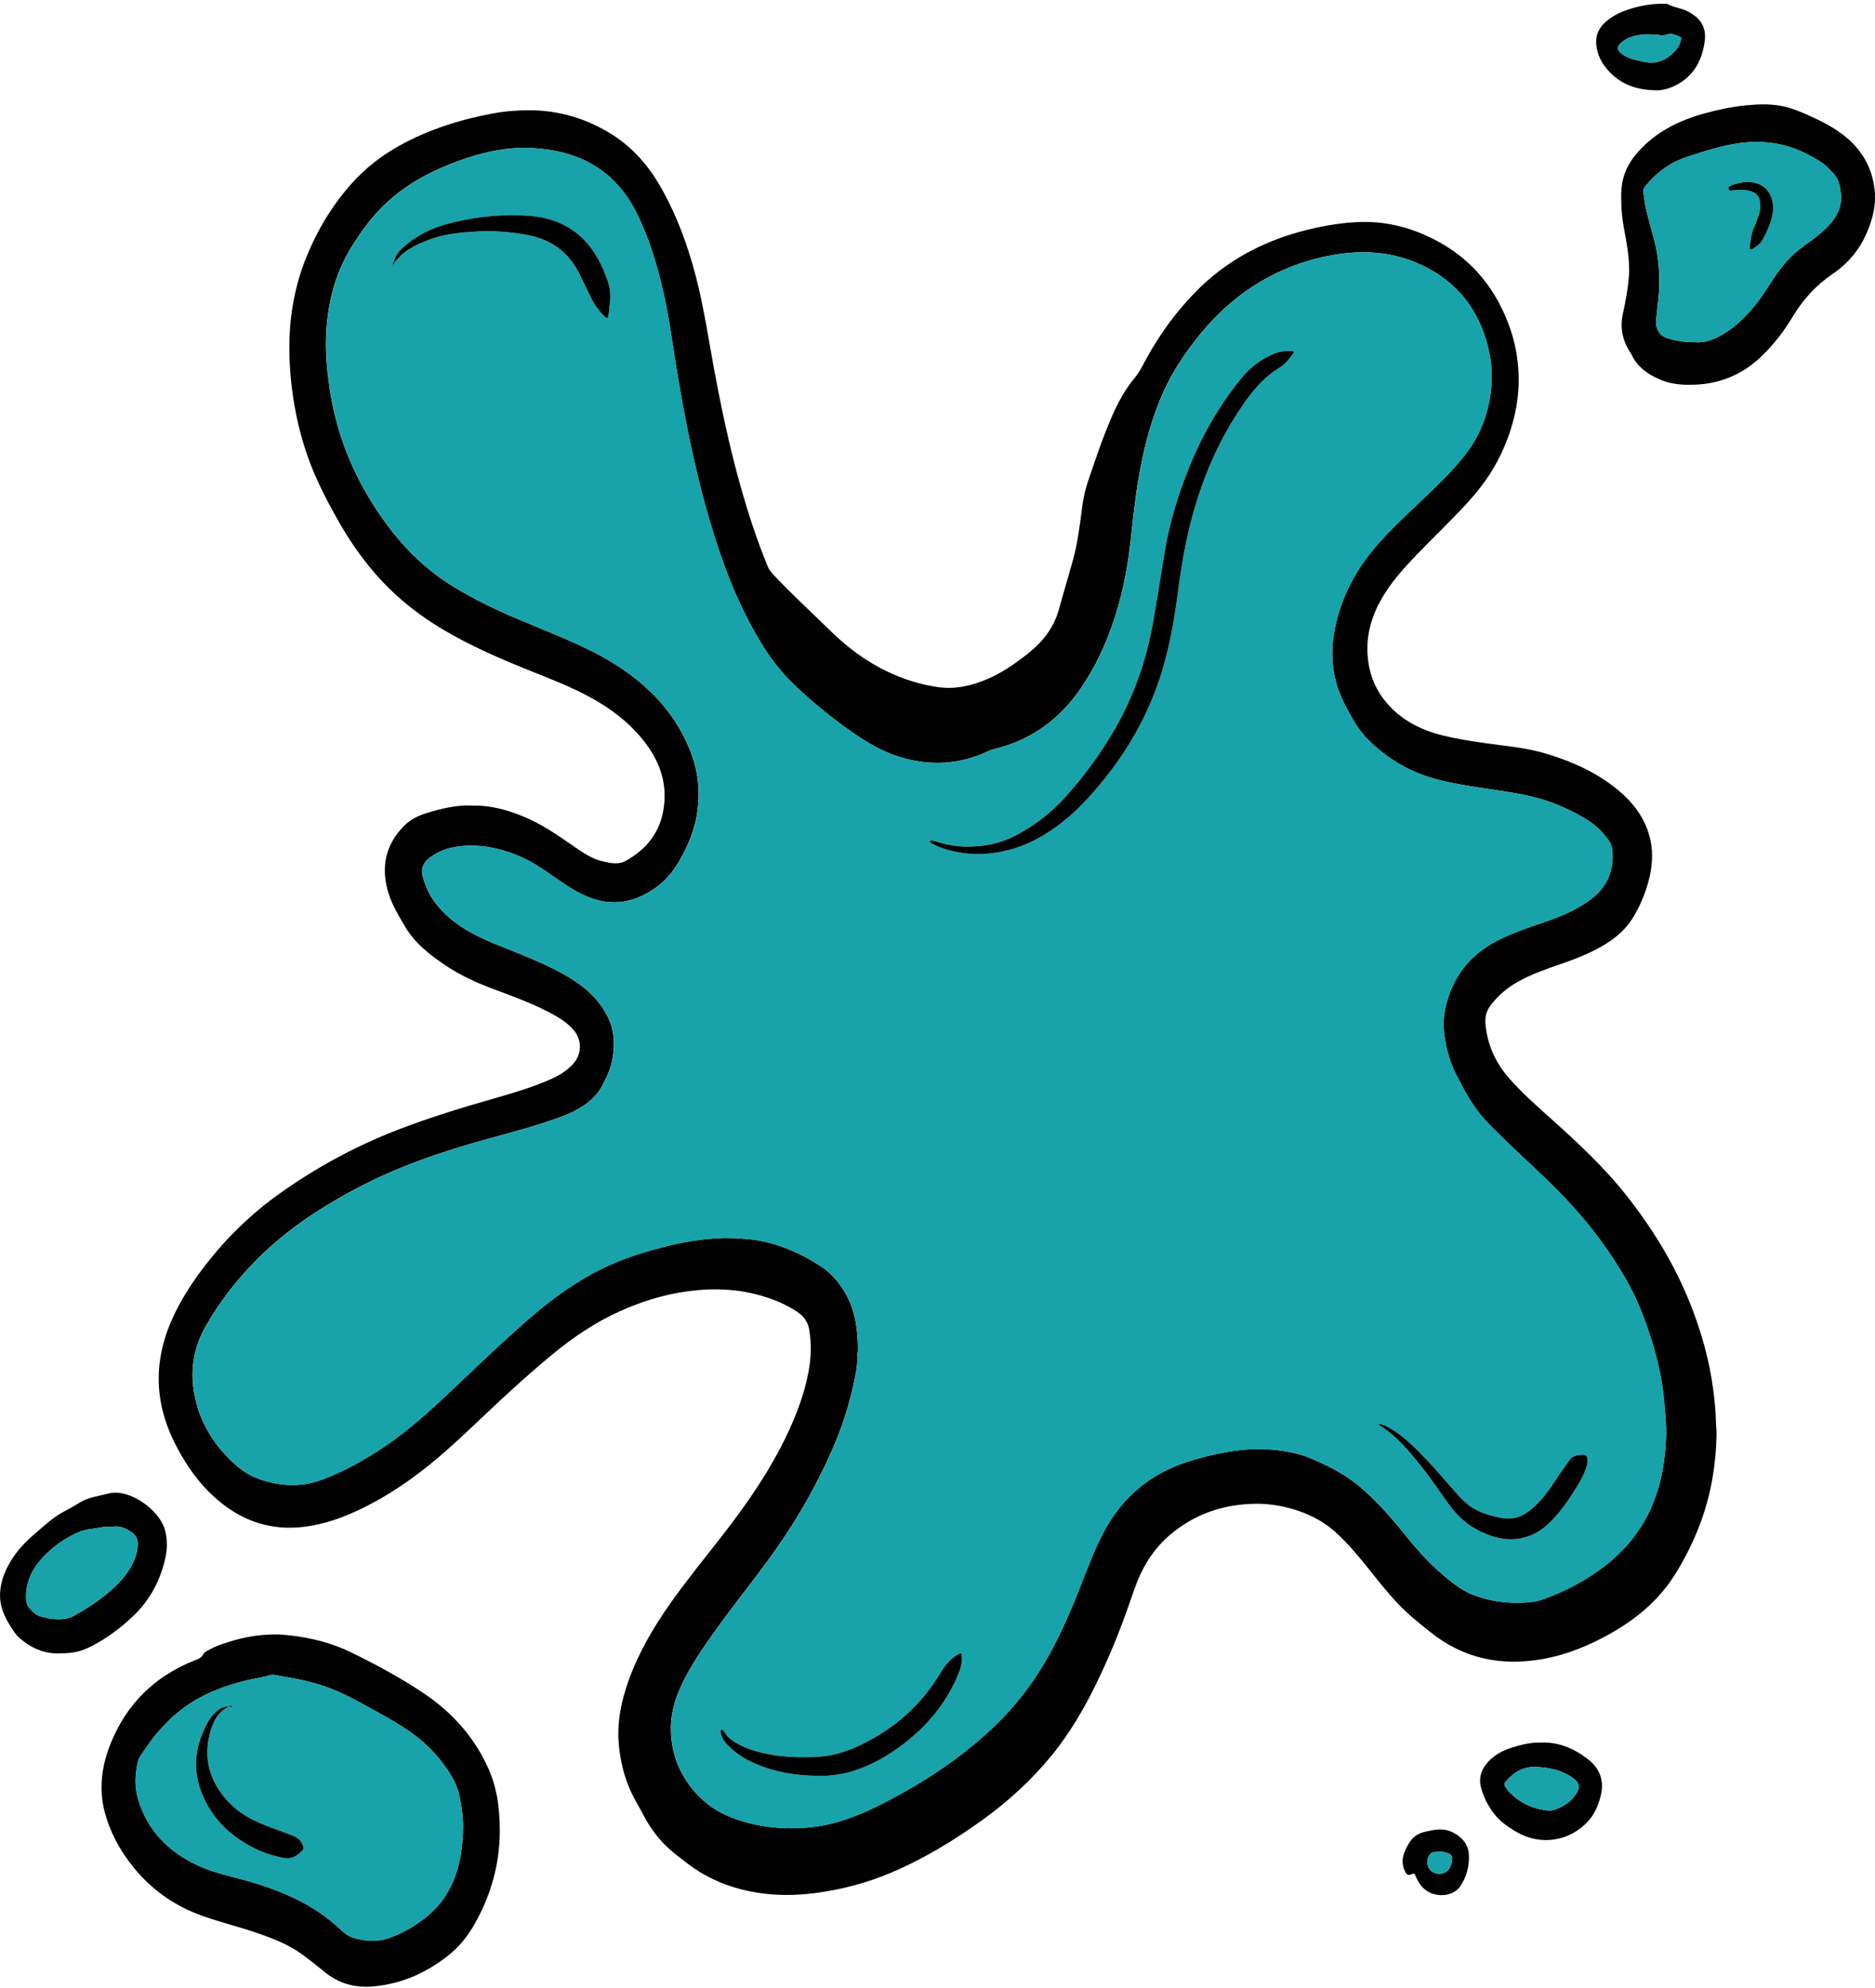
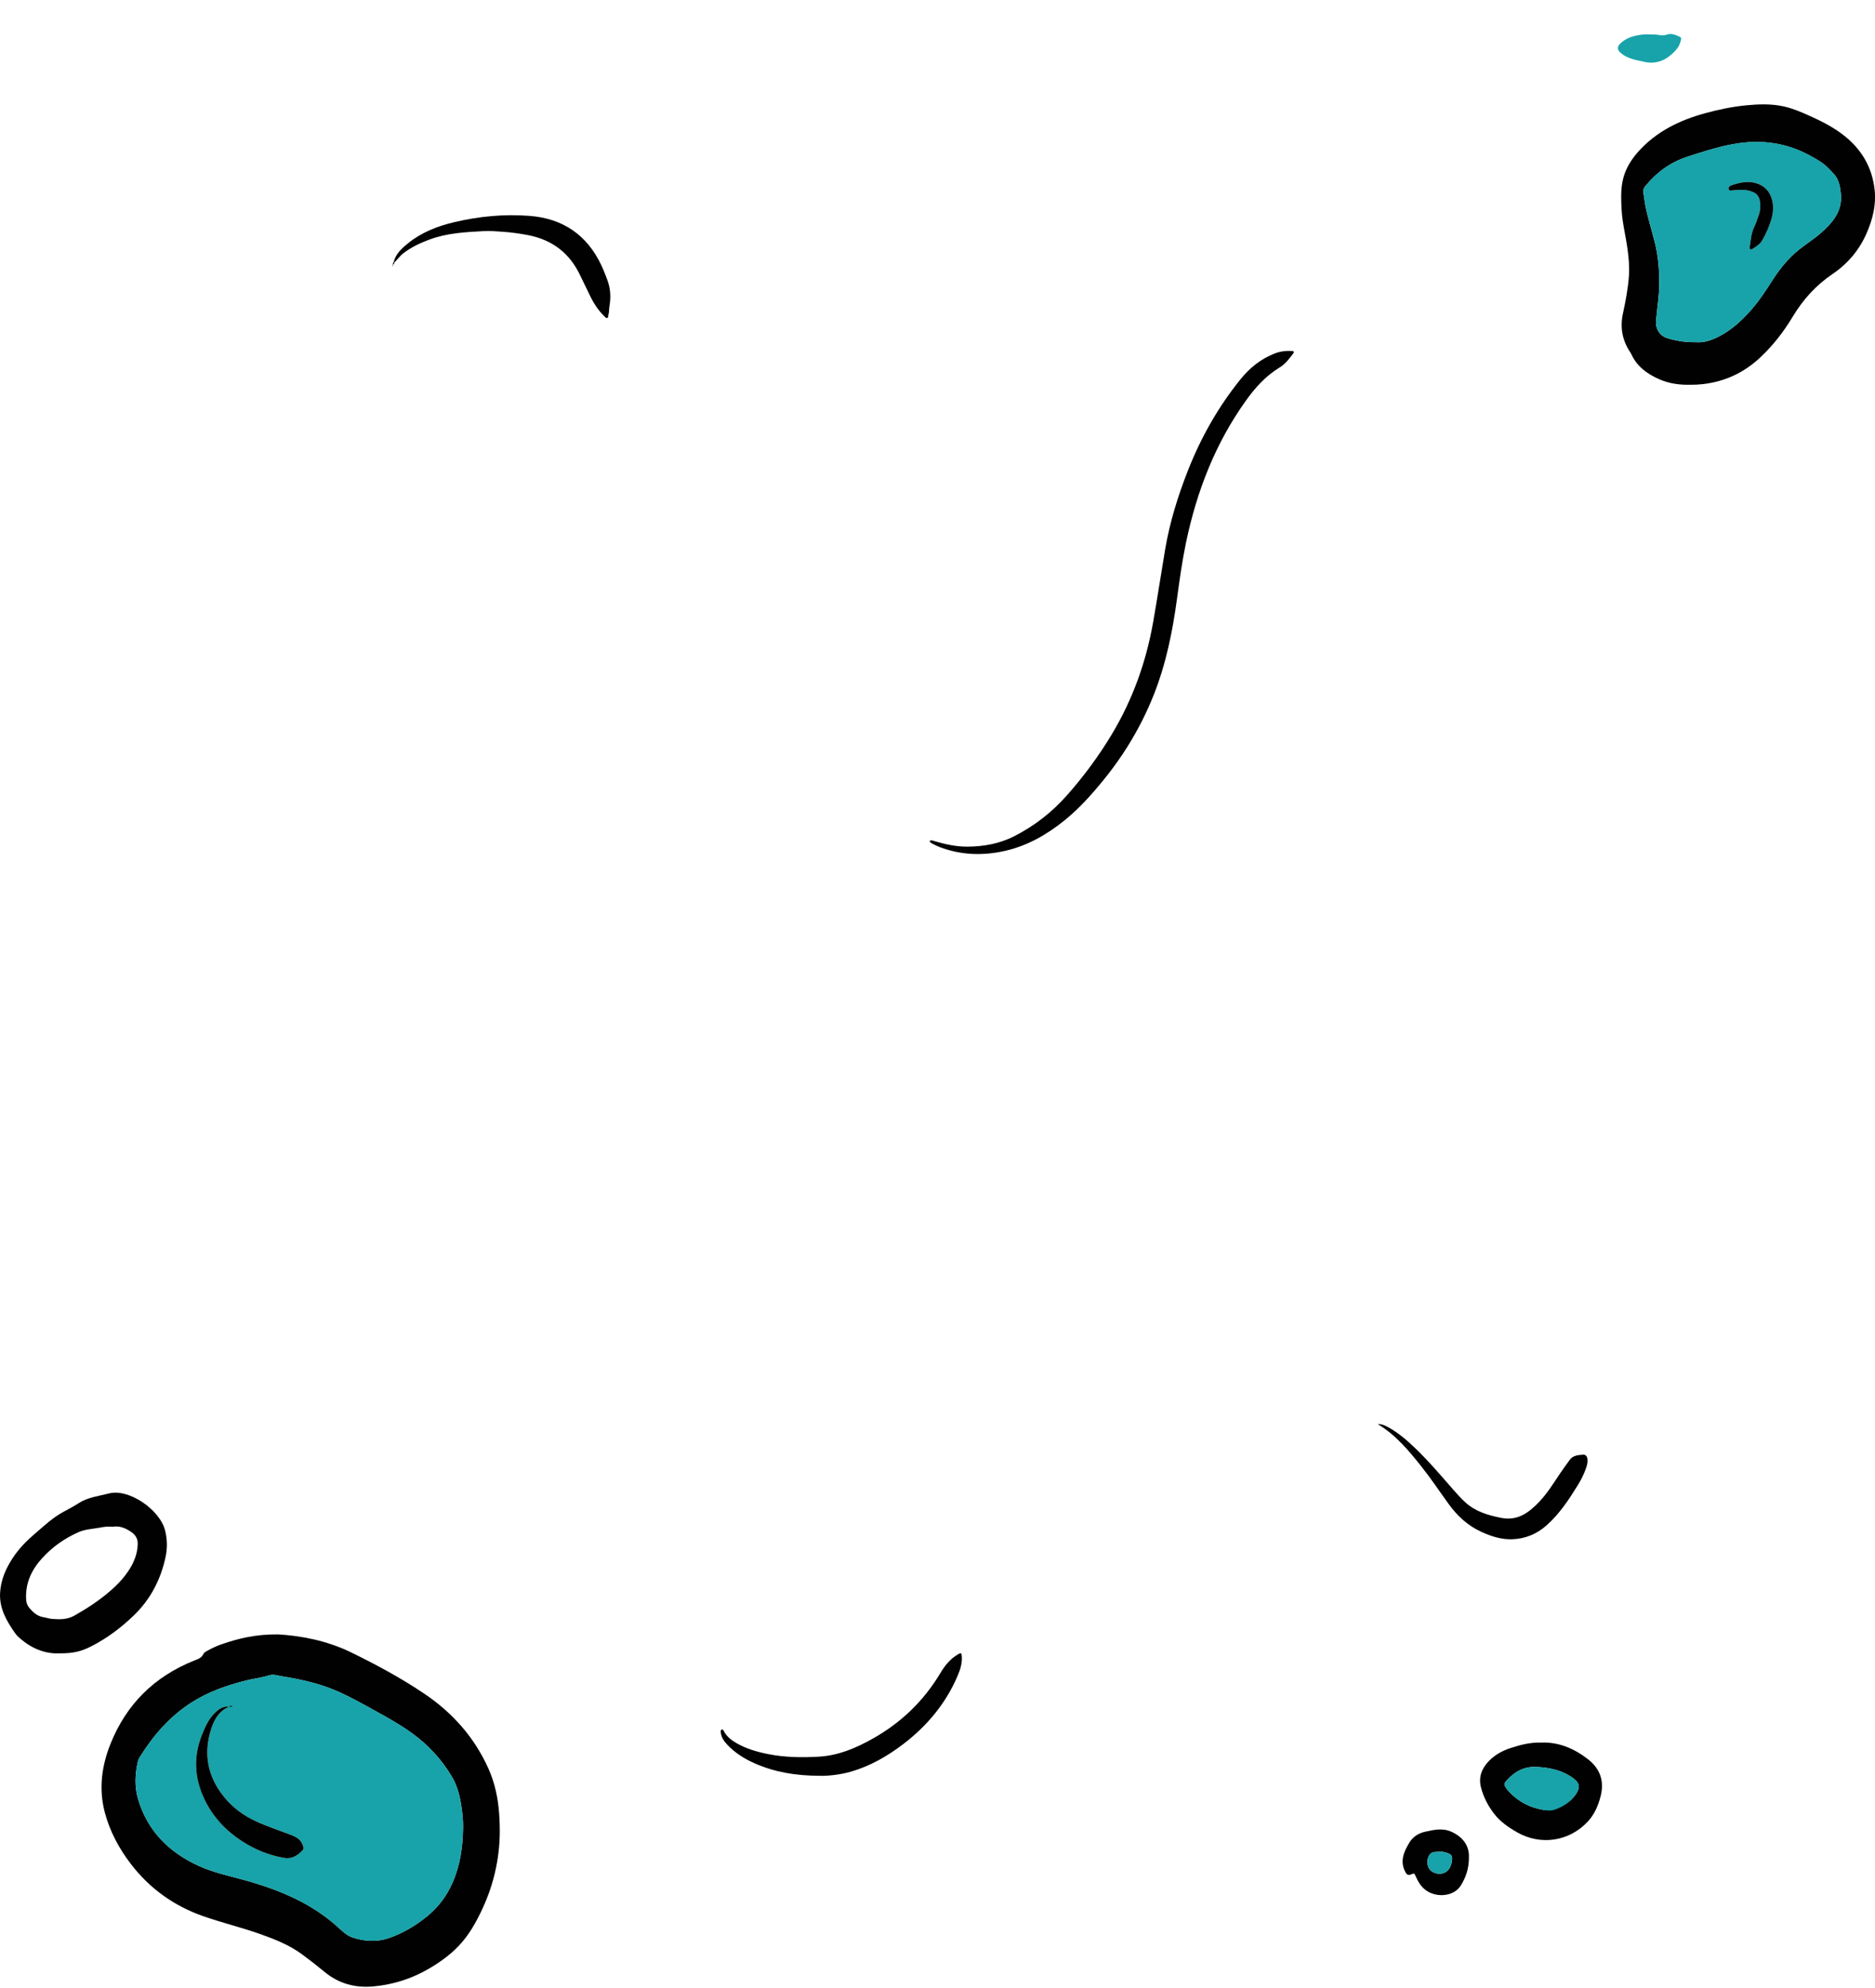
<svg xmlns="http://www.w3.org/2000/svg" width="400" height="424" viewBox="0 0 400 424" fill="none">
  <g clip-path="url(#clip0_40_298)">
-     <path d="M100.73 171.82C105.04 171.738 109.04 172.932 112.923 174.703C116.66 176.407 119.932 178.824 123.295 181.115C124.999 182.275 126.751 183.338 128.814 183.756C129.382 183.872 129.945 184.027 130.518 184.081C131.527 184.178 132.523 184.144 133.454 183.629C138.09 181.067 140.983 177.285 141.648 171.946C142.303 166.675 140.589 162.151 137.362 158.045C134.236 154.065 130.304 151.119 125.912 148.716C121.854 146.498 117.553 144.843 113.272 143.129C106.725 140.504 100.25 137.717 94.183 134.072C89.504 131.262 85.232 127.927 81.495 123.947C77.519 119.715 74.277 114.948 71.477 109.866C69.418 106.129 67.487 102.338 65.997 98.334C64.409 94.077 63.308 89.694 62.614 85.209C62.002 81.268 61.677 77.302 61.735 73.308C61.827 66.935 62.958 60.775 65.351 54.854C67.647 49.16 70.768 43.962 74.826 39.356C77.82 35.953 81.354 33.191 85.329 31.002C91.6 27.546 98.347 25.454 105.351 24.154C107.283 23.794 109.249 23.634 111.229 23.547C118.005 23.246 124.276 24.867 130.047 28.357C134.411 30.997 137.799 34.643 140.415 38.996C143.652 44.374 145.919 50.17 147.681 56.179C149.346 61.867 150.394 67.687 151.409 73.521C153.704 86.758 156.447 99.892 160.738 112.653C161.65 115.371 162.66 118.055 163.742 120.71C164.009 121.37 164.392 121.914 164.878 122.438C168.707 126.568 172.882 130.345 176.891 134.291C180.556 137.902 184.608 141.003 189.283 143.222C192.768 144.872 196.413 146.047 200.233 146.566C203.951 147.071 207.46 146.207 210.863 144.731C213.372 143.644 215.629 142.154 217.813 140.533C219.216 139.489 220.575 138.407 221.784 137.135C223.686 135.13 225.074 132.835 225.836 130.175C226.822 126.714 227.812 123.253 228.802 119.792C229.86 116.099 230.326 112.298 230.812 108.507C231.064 106.542 231.447 104.605 232.083 102.736C233.651 98.115 235.19 93.485 237.131 89C238.447 85.962 240 83.059 242.126 80.511C243.237 79.181 243.926 77.623 244.752 76.138C247.533 71.124 250.892 66.542 254.886 62.431C261.555 55.567 269.661 51.272 278.913 49.01C282.796 48.063 286.713 47.403 290.712 47.34C296.245 47.258 301.405 48.68 306.307 51.247C314.175 55.373 319.267 61.785 322.16 70.061C323.106 72.774 323.669 75.56 323.888 78.443C324.383 84.952 322.946 91.039 320.199 96.878C318.316 100.882 315.704 104.367 312.709 107.605C309.36 111.221 305.788 114.613 302.376 118.162C299.527 121.122 296.75 124.161 294.702 127.762C292.649 131.374 291.508 135.257 291.736 139.421C291.955 143.382 293.255 146.964 295.92 150.022C299.109 153.682 303.181 155.72 307.802 156.861C310.812 157.603 313.865 158.074 316.922 158.506C321.359 159.132 325.849 159.496 330.149 160.826C335.59 162.506 340.745 164.821 345.167 168.49C348.584 171.325 351.156 174.776 352.103 179.217C352.724 182.149 352.447 185.061 351.685 187.94C350.957 190.692 349.841 193.279 348.37 195.71C346.739 198.404 344.366 200.312 341.672 201.855C338.9 203.443 335.944 204.578 332.935 205.617C329.79 206.704 326.635 207.796 323.723 209.442C321.466 210.718 319.553 212.364 317.976 214.441C317.039 215.674 316.762 217.053 316.903 218.489C317.316 222.78 318.99 226.551 321.81 229.808C324.611 233.046 327.824 235.851 330.998 238.7C336.716 243.831 342.337 249.068 347.103 255.126C352.714 262.261 357.398 269.954 360.728 278.433C362.985 284.185 364.655 290.092 365.465 296.223C365.766 298.48 366.004 300.751 366.057 303.037C366.082 304.081 366.217 305.119 366.193 306.168C366.057 312.361 365.072 318.395 362.97 324.243C361.48 328.388 359.553 332.31 357.199 336.009C353.923 341.159 349.409 345.013 344.167 348.051C339.41 350.808 334.396 352.915 328.95 353.866C320.228 355.385 312.258 353.764 305.225 348.153C302.832 346.241 300.424 344.348 298.313 342.12C295.857 339.533 293.668 336.718 291.44 333.936C289.455 331.456 287.387 329.044 285.033 326.889C282.101 324.209 278.636 322.569 274.826 321.593C272.564 321.011 270.244 320.7 267.924 320.724C261.119 320.797 254.979 322.831 249.717 327.258C245.989 330.393 243.592 334.378 242.004 338.941C240.427 343.474 238.83 348.007 236.927 352.42C233.52 360.302 229.676 367.932 224.176 374.616C219.886 379.824 214.93 384.319 209.46 388.25C203.305 392.672 196.845 396.574 189.841 399.506C184.963 401.55 179.895 402.904 174.658 403.651C171.227 404.137 167.78 404.302 164.344 404.006C157.607 403.418 151.423 401.268 146.079 397.002C145.021 396.157 143.919 395.366 142.905 394.463C140.522 392.352 138.677 389.842 137.216 387.027C136.376 385.411 135.406 383.867 134.639 382.212C133.178 379.052 132.372 375.737 132.032 372.272C131.566 367.5 132.489 362.952 134.071 358.501C136.216 352.463 139.449 347.003 143.128 341.79C146.487 337.038 150.171 332.538 153.743 327.952C158.447 321.918 162.878 315.71 166.431 308.91C169.169 303.668 171.435 298.256 172.513 292.407C173.056 289.461 173.129 286.5 172.62 283.53C172.338 281.884 171.43 280.69 170.096 279.802C167.455 278.04 164.548 276.895 161.49 276.099C157.777 275.133 153.996 274.832 150.195 275.065C144.031 275.443 138.138 277.031 132.503 279.54C127.115 281.938 122.271 285.2 117.743 288.947C113.894 292.131 110.171 295.465 106.506 298.868C102.759 302.353 99.104 305.935 95.27 309.328C90.285 313.735 84.97 317.671 79.078 320.778C75.02 322.918 70.802 324.666 66.249 325.442C59.492 326.593 53.391 325.219 47.848 321.04C43.363 317.657 40.179 313.342 37.617 308.435C35.733 304.819 34.432 301.057 34.01 296.999C33.457 291.718 34.428 286.69 36.505 281.836C38.398 277.419 41.009 273.444 43.946 269.667C48.421 263.906 53.61 258.878 59.551 254.635C67.409 249.02 75.83 244.452 84.849 240.967C91.901 238.244 99.119 236.065 106.385 233.997C110.074 232.949 113.734 231.803 117.262 230.279C119.194 229.444 120.99 228.381 122.393 226.76C124.14 224.741 124.15 221.804 122.432 219.756C120.922 217.955 118.937 216.829 116.898 215.776C113.137 213.83 109.156 212.407 105.205 210.922C101.711 209.612 98.318 208.083 95.212 206.01C91.78 203.719 88.518 201.205 86.378 197.565C84.868 194.997 83.32 192.444 82.592 189.498C81.33 184.377 82.47 179.926 86.183 176.164C87.348 174.985 88.761 174.179 90.319 173.65C93.032 172.728 95.808 172.048 98.677 171.815C99.371 171.762 100.07 171.806 100.769 171.806L100.73 171.82ZM154.743 264.042C158.699 264.061 162.121 264.396 165.441 265.44C168.868 266.517 172.061 268.09 175.061 270.046C177.386 271.56 179.129 273.614 180.473 276.026C182.541 279.739 183.012 283.787 183.031 287.937C183.031 288.476 182.847 289 182.871 289.553C182.924 290.762 182.749 291.956 182.526 293.135C181.594 298.062 180.191 302.858 178.26 307.483C174.513 316.482 169.649 324.85 163.897 332.708C159.844 338.251 155.515 343.586 151.574 349.216C148.948 352.968 146.404 356.778 144.676 361.054C143.482 364.006 142.929 367.039 143.181 370.238C143.41 373.15 144.157 375.892 145.589 378.421C148.103 382.867 151.719 386.071 156.558 387.823C159.49 388.881 162.514 389.561 165.611 389.799C169.804 390.124 173.979 389.866 178.061 388.765C181.254 387.901 184.303 386.639 187.254 385.173C195.913 380.872 203.99 375.703 211.125 369.131C215.318 365.268 218.925 360.928 221.949 356.099C225.298 350.75 227.831 345.008 230.156 339.164C231.787 335.058 233.277 330.893 235.335 326.966C239.238 319.53 245.14 314.444 253.12 311.837C256.507 310.73 259.963 309.905 263.511 309.41C267.826 308.813 272.078 308.969 276.306 309.954C278.704 310.512 280.903 311.56 283.111 312.619C286.004 314.007 288.635 315.754 291.028 317.88C294.348 320.826 297.202 324.2 299.988 327.636C302.633 330.898 305.434 334.004 308.72 336.64C310.355 337.95 312.006 339.246 313.976 340.033C317.447 341.426 321.063 341.96 324.786 341.824C326.3 341.77 327.795 341.605 329.232 341.086C332.27 339.994 335.182 338.635 337.954 336.98C342.4 334.33 346.288 331.063 349.287 326.792C353.569 320.695 355.131 313.788 355.423 306.503C355.52 304.1 355.243 301.712 355.059 299.319C354.709 294.771 353.729 290.359 352.389 286.02C350.977 281.452 349.249 277.002 346.87 272.847C342.735 265.634 337.609 259.169 331.731 253.31C328.931 250.514 325.999 247.85 323.135 245.117C320.975 243.054 318.796 241.011 316.777 238.802C314.204 235.987 312.433 232.677 310.715 229.328C309.88 227.702 309.234 225.998 308.792 224.222C308.055 221.266 307.647 218.276 308.283 215.257C309.681 208.626 313.379 203.724 319.432 200.613C322.796 198.885 326.373 197.73 329.931 196.502C333.246 195.361 336.435 193.982 339.274 191.876C342.575 189.425 344.181 186.163 344.016 182.052C343.977 181.076 343.827 180.106 343.235 179.295C342.017 177.62 340.604 176.14 338.847 175.009C336.682 173.621 334.382 172.509 332.003 171.543C327.397 169.67 322.519 169 317.651 168.291C314.166 167.787 310.685 167.253 307.254 166.413C301.264 164.947 296.105 162.04 291.76 157.652C289.732 155.604 288.387 153.118 287.067 150.619C284.596 145.949 283.708 140.969 284.485 135.766C285.378 129.762 287.698 124.292 291.28 119.385C294.891 114.434 299.463 110.386 303.856 106.178C306.909 103.251 309.967 100.334 312.573 96.984C315.864 92.757 317.626 87.937 318.126 82.656C318.505 78.662 317.888 74.774 316.534 71.002C314.127 64.304 309.656 59.508 303.225 56.499C297.595 53.864 291.678 53.3 285.616 54.189C278.811 55.189 272.501 57.601 266.763 61.416C262.138 64.493 258.24 68.367 254.857 72.759C252.338 76.026 250.071 79.467 248.363 83.219C245.004 90.587 243.31 98.412 242.237 106.391C241.805 109.609 241.475 112.842 241.111 116.07C240.427 122.137 239.15 128.063 237.092 133.82C235.491 138.295 233.437 142.537 230.782 146.493C226.22 153.288 220.09 157.841 212.081 159.768C211.634 159.875 211.193 160.045 210.775 160.239C204.422 163.205 197.917 163.438 191.311 161.244C187.521 159.982 184.162 157.856 180.934 155.555C177.172 152.876 173.61 149.949 170.217 146.804C167.319 144.12 164.834 141.125 162.757 137.781C158.932 131.621 156.02 125.039 153.675 118.191C148.972 104.474 146.181 90.311 143.909 76.031C143.254 71.905 142.691 67.76 141.813 63.673C140.488 57.518 138.75 51.495 136.003 45.806C134.013 41.681 131.217 38.171 127.353 35.662C123.184 32.958 118.481 31.861 113.578 31.58C110.511 31.405 107.472 31.706 104.463 32.371C100.124 33.327 95.983 34.856 91.998 36.793C88.203 38.632 84.747 40.986 81.733 43.947C79.005 46.627 76.787 49.704 74.806 52.971C71.578 58.3 70.054 64.134 69.642 70.289C69.414 73.696 69.588 77.099 70.006 80.496C70.448 84.078 71.103 87.612 72.103 91.078C74.311 98.732 77.927 105.687 82.665 112.065C86.591 117.351 91.27 121.821 96.93 125.248C101.055 127.743 105.366 129.859 109.797 131.747C115.219 134.058 120.733 136.145 126.018 138.776C130.741 141.125 135.124 143.979 138.896 147.658C142.628 151.298 145.497 155.57 147.375 160.467C149.098 164.957 149.448 169.573 148.574 174.286C147.972 177.523 146.681 180.504 145.065 183.353C143.871 185.464 142.419 187.376 140.488 188.867C135.765 192.512 130.634 193.555 125.023 191.119C122.407 189.983 120.092 188.347 117.772 186.716C115.612 185.197 113.418 183.741 110.972 182.693C106.501 180.775 101.89 179.839 97.027 180.654C95.085 180.979 93.309 181.712 91.722 182.901C90.27 183.989 89.707 185.309 90.241 187.144C90.722 188.803 91.353 190.366 92.319 191.789C95.013 195.74 98.862 198.268 103.089 200.22C106.433 201.758 109.914 202.991 113.297 204.442C116.753 205.928 120.17 207.51 123.276 209.675C125.926 211.524 128.091 213.815 129.576 216.708C131.057 219.591 131.227 222.63 130.678 225.755C130.309 227.842 129.46 229.755 128.46 231.599C127.79 232.832 126.916 233.9 125.819 234.812C123.999 236.327 121.936 237.37 119.743 238.176C114.68 240.035 109.482 241.438 104.283 242.85C94.459 245.52 84.849 248.787 75.835 253.582C68.239 257.62 61.094 262.333 54.969 268.459C50.639 272.788 46.892 277.565 43.868 282.894C40.83 288.243 40.344 293.898 42.033 299.751C43.281 304.086 45.611 307.828 48.775 311.017C50.581 312.837 52.571 314.473 55.042 315.361C59.594 316.997 64.167 317.302 68.783 315.555C73.603 313.735 78.053 311.23 82.3 308.342C87.13 305.061 91.45 301.164 95.682 297.174C99.658 293.422 103.589 289.626 107.627 285.937C110.292 283.506 112.962 281.088 115.767 278.822C120.223 275.225 124.97 272.094 130.212 269.75C134.051 268.032 138.061 266.857 142.123 265.814C146.419 264.712 150.778 264.124 154.714 264.032L154.743 264.042Z" fill="#010101" />
    <path d="M59.352 348.585C64.031 348.857 69.637 349.857 74.869 352.405C80.267 355.036 85.557 357.885 90.542 361.249C96.551 365.302 101.211 370.548 104.196 377.198C105.589 380.3 106.269 383.576 106.497 386.974C106.579 388.211 106.628 389.449 106.623 390.682C106.579 396.778 105.172 402.549 102.483 408.02C101.42 410.184 100.23 412.262 98.668 414.111C96.692 416.451 94.27 418.242 91.654 419.79C87.965 421.969 83.99 423.26 79.718 423.659C75.792 424.027 72.278 423.086 69.205 420.542C67.652 419.261 66.065 418.014 64.444 416.824C61.696 414.805 58.561 413.572 55.372 412.446C51.426 411.058 47.353 410.078 43.402 408.699C37.117 406.505 31.899 402.768 27.88 397.501C25.385 394.235 23.429 390.595 22.361 386.571C21.036 381.557 21.672 376.684 23.575 371.927C26.968 363.443 32.957 357.56 41.417 354.172C42.199 353.856 43.024 353.618 43.407 352.735C43.548 352.41 43.907 352.269 44.208 352.09C45.218 351.507 46.276 351.031 47.378 350.653C50.906 349.449 54.493 348.537 59.347 348.585H59.352ZM98.784 390.051C98.818 388.532 98.687 387.027 98.469 385.532C98.138 383.261 97.619 381.004 96.449 379.018C94.236 375.271 91.324 372.111 87.776 369.573C85.344 367.83 82.733 366.369 80.116 364.928C77.16 363.302 74.229 361.617 71.098 360.346C67.56 358.909 63.846 358.118 60.094 357.516C59.226 357.375 58.328 357.036 57.454 357.312C55.857 357.822 54.197 357.992 52.581 358.395C48.416 359.428 44.388 360.841 40.772 363.166C36.16 366.136 32.646 370.199 29.773 374.839C29.584 375.145 29.467 375.47 29.39 375.805C28.802 378.45 28.686 381.105 29.462 383.726C31.482 390.551 36.093 395.084 42.412 397.963C45.591 399.409 49.042 400.113 52.396 401.054C59.755 403.117 66.681 405.996 72.389 411.291C73.234 412.073 74.136 412.888 75.258 413.247C77.825 414.067 80.437 414.228 83.019 413.33C86.019 412.286 88.712 410.675 91.159 408.675C93.508 406.753 95.289 404.374 96.517 401.598C98.143 397.924 98.711 394.036 98.779 390.056L98.784 390.051Z" fill="#010101" />
    <path d="M360.645 82.059C358.335 82.117 356.063 81.817 353.957 80.88C351.438 79.763 349.244 78.201 348.035 75.579C347.924 75.337 347.768 75.109 347.623 74.88C346.045 72.405 345.604 69.716 346.225 66.872C346.802 64.226 347.302 61.571 347.501 58.873C347.642 56.975 347.467 55.087 347.215 53.203C346.841 50.369 346.099 47.588 345.943 44.734C345.841 42.807 345.754 40.865 346.094 38.938C346.55 36.366 347.797 34.235 349.516 32.327C353.384 28.017 358.354 25.619 363.83 24.129C366.664 23.358 369.542 22.756 372.474 22.469C375.173 22.207 377.872 22.11 380.551 22.702C382.415 23.115 384.157 23.862 385.89 24.634C388.404 25.76 390.865 26.988 393.074 28.663C397.039 31.667 399.422 35.613 399.932 40.584C400.262 43.777 399.49 46.801 398.219 49.723C396.641 53.349 394.19 56.242 390.943 58.441C387.404 60.834 384.643 63.892 382.449 67.542C380.546 70.711 378.299 73.614 375.595 76.167C372.125 79.448 368.052 81.37 363.31 81.923C362.422 82.025 361.539 82.064 360.65 82.064L360.645 82.059ZM361.776 72.978C363.422 73.143 365.159 72.575 366.839 71.692C369.528 70.279 371.697 68.25 373.668 65.993C375.435 63.969 376.872 61.707 378.323 59.465C380.085 56.737 382.191 54.33 384.846 52.432C385.511 51.961 386.157 51.461 386.817 50.99C388.021 50.131 389.118 49.151 390.132 48.078C391.918 46.195 392.976 44.025 392.714 41.36C392.564 39.851 392.331 38.346 391.263 37.157C390.355 36.147 389.423 35.162 388.259 34.429C385.555 32.725 382.74 31.395 379.551 30.755C376.687 30.177 373.887 30.138 371.033 30.532C367.29 31.046 363.732 32.23 360.15 33.366C356.461 34.536 353.525 36.667 351.088 39.598C350.724 40.04 350.486 40.467 350.593 41.069C350.739 41.865 350.797 42.681 350.943 43.477C351.462 46.297 352.365 49.024 353.054 51.806C353.763 54.645 353.986 57.538 353.976 60.436C353.971 63.105 353.52 65.746 353.287 68.406C353.141 70.012 353.991 71.619 355.772 72.148C357.641 72.706 359.539 73.017 361.767 72.987L361.776 72.978Z" fill="#010101" />
    <path d="M12.814 352.628C9.445 352.793 6.485 351.473 3.922 349.119C3.664 348.886 3.431 348.624 3.232 348.337C1.427 345.775 -0.136 343.091 0.014 339.814C0.141 337.038 1.223 334.558 2.737 332.257C4.048 330.262 5.713 328.578 7.518 327.044C9.431 325.413 11.261 323.671 13.503 322.462C14.615 321.86 15.731 321.278 16.804 320.584C18.75 319.326 21.07 319.084 23.279 318.516C27.458 317.438 34.073 321.938 35.219 326.413C35.724 328.379 35.714 330.34 35.282 332.271C34.229 336.994 32.064 341.149 28.559 344.527C25.87 347.119 22.905 349.357 19.57 351.075C17.289 352.25 15.605 352.623 12.814 352.623V352.628ZM24.026 325.627C23.017 325.515 22.099 325.656 21.187 325.831C19.716 326.112 18.211 326.136 16.784 326.767C13.823 328.068 11.251 329.869 9.067 332.242C6.771 334.732 5.397 337.582 5.572 341.062C5.606 341.717 5.747 342.275 6.14 342.78C6.975 343.838 7.926 344.712 9.334 344.93C9.945 345.022 10.542 345.246 11.154 345.289C12.78 345.401 14.372 345.435 15.891 344.561C17.643 343.556 19.371 342.523 20.992 341.319C23.366 339.562 25.613 337.659 27.297 335.189C28.496 333.432 29.307 331.553 29.38 329.369C29.424 328.107 28.851 327.306 27.904 326.675C26.715 325.879 25.434 325.369 24.031 325.627H24.026Z" fill="#010101" />
-     <path d="M328.824 371.655C332.561 371.519 335.852 372.936 338.799 375.232C341.376 377.237 342.274 379.902 341.473 383.071C340.968 385.076 340.158 386.969 338.726 388.507C334.755 392.75 328.698 393.672 323.65 390.794C321.796 389.735 320.029 388.517 318.714 386.799C317.437 385.129 316.466 383.256 315.942 381.217C315.384 379.057 316.088 377.179 317.621 375.601C318.917 374.266 320.5 373.388 322.257 372.82C324.359 372.14 326.489 371.577 328.819 371.66L328.824 371.655ZM327.887 376.863C325.232 376.679 323.165 377.81 321.441 379.717C320.84 380.387 320.82 380.601 321.291 381.343C321.437 381.571 321.616 381.775 321.796 381.974C323.912 384.304 326.557 385.634 329.649 386.076C330.251 386.163 330.897 386.212 331.494 386.017C333.421 385.391 335.066 384.343 336.207 382.63C337.182 381.164 336.954 380.203 335.522 379.188C333.226 377.562 330.62 376.989 327.882 376.863H327.887Z" fill="#010101" />
-     <path d="M353.355 19.261C349.05 19.222 345.929 17.955 343.444 15.422C341.75 13.694 340.595 11.592 340.517 9.034C340.459 7.16 341.289 5.753 342.628 4.588C344.298 3.137 346.298 2.312 348.4 1.71C350.569 1.093 352.773 0.744 355.035 0.826C355.268 0.836 355.544 0.763 355.724 0.865C357.078 1.622 358.656 1.7 360.044 2.423C362.641 3.768 364.106 5.69 363.665 8.854C363.165 12.451 361.723 15.528 358.568 17.577C356.767 18.746 354.787 19.319 353.35 19.266L353.355 19.261ZM352.006 7.345C351.389 7.345 350.996 7.311 350.613 7.35C348.822 7.544 347.094 7.927 345.725 9.218C344.929 9.971 344.963 10.636 345.803 11.339C347.23 12.534 349.001 12.796 350.739 13.184C352.918 13.674 354.782 13.135 356.447 11.718C357.039 11.213 357.583 10.67 358.015 10.014C358.316 9.553 358.466 9.044 358.597 8.51C358.675 8.194 358.656 7.971 358.355 7.845C357.466 7.461 356.583 7.025 355.573 7.379C355.044 7.568 354.486 7.583 353.967 7.471C353.234 7.311 352.501 7.384 352.001 7.345H352.006Z" fill="#010101" />
+     <path d="M328.824 371.655C332.561 371.519 335.852 372.936 338.799 375.232C341.376 377.237 342.274 379.902 341.473 383.071C340.968 385.076 340.158 386.969 338.726 388.507C334.755 392.75 328.698 393.672 323.65 390.794C321.796 389.735 320.029 388.517 318.714 386.799C317.437 385.129 316.466 383.256 315.942 381.217C315.384 379.057 316.088 377.179 317.621 375.601C318.917 374.266 320.5 373.388 322.257 372.82C324.359 372.14 326.489 371.577 328.819 371.66L328.824 371.655ZM327.887 376.863C325.232 376.679 323.165 377.81 321.441 379.717C320.84 380.387 320.82 380.601 321.291 381.343C321.437 381.571 321.616 381.775 321.796 381.974C323.912 384.304 326.557 385.634 329.649 386.076C333.421 385.391 335.066 384.343 336.207 382.63C337.182 381.164 336.954 380.203 335.522 379.188C333.226 377.562 330.62 376.989 327.882 376.863H327.887Z" fill="#010101" />
    <path d="M313.375 396.079C313.375 398.628 312.68 400.457 311.627 402.156C310.234 404.389 306.783 404.797 304.473 403.345C303.182 402.535 302.502 401.302 301.924 399.982C301.74 399.56 301.648 399.511 301.201 399.71C300.371 400.079 300.099 399.87 299.701 399.04C298.643 396.822 299.522 394.905 300.629 393.051C301.395 391.759 302.57 390.997 304.05 390.667C305.943 390.25 307.778 389.823 309.7 390.706C312.263 391.886 313.443 393.817 313.37 396.079H313.375ZM307.103 394.939C306.715 394.963 306.332 394.987 305.943 395.007C305.516 395.026 305.225 395.264 304.987 395.589C304.186 396.671 304.419 398.463 305.453 399.128C306.803 400.006 308.448 399.72 309.22 398.463C309.569 397.895 309.739 397.254 309.783 396.594C309.831 395.846 309.637 395.56 308.924 395.269C308.346 395.031 307.739 394.9 307.108 394.939H307.103Z" fill="#010101" />
-     <path d="M154.744 264.042C150.807 264.134 146.448 264.721 142.153 265.823C138.09 266.867 134.081 268.041 130.242 269.76C125 272.104 120.253 275.23 115.797 278.831C112.991 281.098 110.317 283.515 107.657 285.947C103.619 289.636 99.687 293.432 95.712 297.184C91.479 301.173 87.159 305.071 82.33 308.352C78.078 311.24 73.632 313.74 68.812 315.565C64.196 317.307 59.624 317.006 55.071 315.371C52.601 314.482 50.611 312.847 48.805 311.026C45.64 307.838 43.31 304.095 42.063 299.761C40.374 293.912 40.859 288.257 43.898 282.904C46.926 277.574 50.669 272.798 54.998 268.469C61.124 262.343 68.264 257.63 75.865 253.592C84.878 248.796 94.494 245.53 104.313 242.86C109.511 241.448 114.714 240.045 119.772 238.186C121.966 237.38 124.029 236.337 125.849 234.822C126.946 233.91 127.82 232.842 128.489 231.609C129.489 229.765 130.339 227.852 130.708 225.765C131.261 222.639 131.091 219.596 129.606 216.718C128.121 213.825 125.956 211.534 123.306 209.684C120.199 207.52 116.787 205.937 113.326 204.452C109.943 203.001 106.458 201.768 103.119 200.229C98.886 198.278 95.042 195.749 92.348 191.798C91.377 190.376 90.751 188.813 90.271 187.153C89.737 185.318 90.3 183.998 91.751 182.911C93.338 181.722 95.11 180.989 97.056 180.664C101.92 179.843 106.531 180.785 111.001 182.702C113.443 183.751 115.641 185.202 117.801 186.726C120.117 188.357 122.437 189.993 125.053 191.128C130.664 193.565 135.794 192.521 140.517 188.876C142.449 187.386 143.895 185.474 145.094 183.362C146.711 180.508 148.002 177.533 148.604 174.296C149.477 169.582 149.128 164.967 147.405 160.477C145.526 155.584 142.658 151.313 138.925 147.668C135.154 143.989 130.771 141.134 126.048 138.785C120.762 136.154 115.248 134.067 109.827 131.757C105.395 129.869 101.085 127.753 96.959 125.258C91.3 121.836 86.616 117.361 82.694 112.075C77.957 105.697 74.341 98.746 72.132 91.087C71.132 87.617 70.477 84.088 70.035 80.506C69.618 77.108 69.443 73.706 69.671 70.298C70.084 64.149 71.603 58.31 74.836 52.98C76.816 49.714 79.034 46.636 81.762 43.957C84.776 40.996 88.232 38.647 92.028 36.803C96.018 34.866 100.153 33.342 104.492 32.381C107.502 31.716 110.54 31.415 113.608 31.59C118.51 31.871 123.213 32.968 127.383 35.672C131.251 38.181 134.042 41.69 136.032 45.816C138.775 51.505 140.517 57.528 141.842 63.683C142.721 67.77 143.284 71.915 143.939 76.04C146.211 90.32 149.002 104.479 153.705 118.2C156.049 125.049 158.961 131.631 162.786 137.79C164.864 141.134 167.349 144.129 170.247 146.813C173.639 149.959 177.202 152.881 180.964 155.565C184.191 157.865 187.545 159.991 191.341 161.253C197.947 163.452 204.451 163.214 210.805 160.249C211.222 160.055 211.664 159.885 212.11 159.778C220.119 157.851 226.249 153.298 230.812 146.503C233.467 142.547 235.52 138.305 237.122 133.83C239.18 128.073 240.456 122.146 241.141 116.079C241.505 112.852 241.835 109.619 242.267 106.401C243.34 98.421 245.034 90.597 248.392 83.229C250.101 79.477 252.368 76.036 254.887 72.769C258.27 68.376 262.167 64.503 266.793 61.426C272.53 57.611 278.835 55.198 285.645 54.198C291.707 53.31 297.624 53.873 303.255 56.509C309.686 59.518 314.156 64.314 316.564 71.012C317.923 74.788 318.539 78.671 318.156 82.666C317.656 87.952 315.889 92.771 312.603 96.994C309.997 100.348 306.939 103.265 303.886 106.187C299.488 110.395 294.921 114.444 291.309 119.394C287.727 124.302 285.407 129.772 284.514 135.776C283.738 140.974 284.626 145.959 287.096 150.628C288.421 153.133 289.761 155.613 291.79 157.662C296.134 162.049 301.289 164.957 307.283 166.423C310.71 167.262 314.19 167.791 317.68 168.301C322.548 169.01 327.426 169.68 332.033 171.553C334.411 172.519 336.712 173.631 338.876 175.019C340.634 176.15 342.046 177.63 343.264 179.305C343.857 180.115 344.002 181.091 344.046 182.062C344.211 186.173 342.609 189.434 339.304 191.886C336.464 193.992 333.27 195.371 329.96 196.511C326.402 197.734 322.825 198.894 319.461 200.622C313.409 203.734 309.71 208.636 308.312 215.266C307.676 218.285 308.084 221.275 308.822 224.231C309.268 226.008 309.909 227.711 310.744 229.337C312.467 232.686 314.234 235.997 316.806 238.812C318.826 241.02 321 243.064 323.165 245.127C326.029 247.859 328.955 250.524 331.761 253.32C337.639 259.183 342.769 265.644 346.9 272.856C349.283 277.011 351.011 281.462 352.419 286.03C353.758 290.369 354.734 294.781 355.088 299.329C355.273 301.722 355.549 304.115 355.452 306.512C355.161 313.803 353.598 320.71 349.317 326.801C346.317 331.073 342.43 334.334 337.983 336.989C335.212 338.645 332.3 340.004 329.261 341.096C327.824 341.61 326.325 341.775 324.815 341.833C321.092 341.969 317.476 341.435 314.006 340.042C312.035 339.251 310.385 337.96 308.749 336.65C305.463 334.014 302.662 330.903 300.017 327.646C297.231 324.209 294.377 320.836 291.057 317.89C288.664 315.764 286.033 314.012 283.141 312.628C280.932 311.57 278.728 310.527 276.336 309.964C272.108 308.973 267.856 308.818 263.541 309.42C259.993 309.91 256.537 310.74 253.149 311.847C245.169 314.453 239.267 319.54 235.365 326.976C233.302 330.903 231.817 335.067 230.186 339.174C227.866 345.018 225.327 350.76 221.978 356.108C218.954 360.938 215.348 365.277 211.154 369.141C204.019 375.718 195.942 380.882 187.283 385.183C184.332 386.648 181.284 387.915 178.09 388.774C174.008 389.876 169.834 390.133 165.64 389.808C162.544 389.57 159.52 388.891 156.588 387.833C151.744 386.081 148.133 382.877 145.618 378.431C144.187 375.902 143.439 373.16 143.211 370.247C142.963 367.049 143.512 364.01 144.706 361.064C146.439 356.788 148.977 352.978 151.603 349.226C155.544 343.6 159.874 338.261 163.927 332.718C169.679 324.855 174.542 316.487 178.289 307.493C180.216 302.862 181.619 298.067 182.556 293.145C182.779 291.971 182.954 290.772 182.9 289.563C182.876 289.01 183.06 288.486 183.06 287.947C183.041 283.802 182.57 279.749 180.503 276.036C179.158 273.623 177.416 271.57 175.091 270.056C172.086 268.1 168.892 266.527 165.47 265.449C162.15 264.406 158.728 264.071 154.773 264.052L154.744 264.042ZM83.815 56.455C84.038 56.402 84.073 56.222 84.097 56.038C84.771 55.407 85.276 54.626 86.024 54.048C87.737 52.728 89.654 51.83 91.664 51.087C95.425 49.699 99.372 49.5 103.313 49.296C104.551 49.233 105.788 49.345 107.026 49.422C108.963 49.548 110.87 49.801 112.773 50.179C117.84 51.179 121.505 53.99 123.733 58.659C124.403 60.057 125.097 61.445 125.762 62.843C126.582 64.571 127.577 66.173 128.975 67.503C129.14 67.658 129.271 67.906 129.543 67.818C129.829 67.726 129.722 67.43 129.785 67.226C129.98 66.59 129.916 65.92 130.028 65.275C130.348 63.367 130.242 61.508 129.557 59.678C129.159 58.625 128.761 57.577 128.281 56.562C125.223 50.097 120.063 46.602 112.991 46.054C107.555 45.632 102.163 46.146 96.853 47.408C93.309 48.248 89.965 49.553 87.101 51.859C85.747 52.951 84.422 54.121 83.99 55.936C83.81 56.082 83.801 56.276 83.844 56.484C83.641 56.528 83.606 56.625 83.747 56.781C83.776 56.674 83.801 56.572 83.83 56.465L83.815 56.455ZM198.316 179.334C198.437 179.673 198.646 179.79 198.845 179.892C199.326 180.139 199.806 180.402 200.311 180.596C204.98 182.401 209.766 182.547 214.586 181.421C219.284 180.324 223.376 177.965 227.094 174.965C230.215 172.451 232.88 169.466 235.409 166.364C239.903 160.851 243.505 154.803 246.13 148.202C248.766 141.576 250.164 134.64 251.11 127.597C251.654 123.574 252.217 119.54 253.052 115.57C255.328 104.726 259.275 94.562 265.769 85.476C267.778 82.666 270.026 80.152 273.011 78.351C274.2 77.632 275.01 76.535 275.836 75.458C276.161 75.036 276.064 74.871 275.51 74.841C274.297 74.788 273.118 74.929 271.972 75.371C268.997 76.516 266.609 78.443 264.628 80.904C259.891 86.777 256.217 93.262 253.455 100.28C251.305 105.741 249.567 111.313 248.582 117.103C247.703 122.292 246.922 127.495 246.009 132.674C244.524 141.11 241.694 149.066 237.287 156.443C234.472 161.156 231.234 165.539 227.594 169.646C224.386 173.262 220.653 176.164 216.348 178.353C213.236 179.936 209.892 180.537 206.461 180.567C204.102 180.591 201.772 180.086 199.495 179.426C199.131 179.319 198.777 179.101 198.321 179.324L198.316 179.334ZM174.838 378.737C175.824 378.78 177.445 378.674 179.056 378.407C179.857 378.271 180.653 378.106 181.434 377.882C185.599 376.693 189.302 374.558 192.7 371.966C197.738 368.126 201.728 363.375 204.252 357.492C204.839 356.128 205.296 354.745 205.179 353.225C205.121 352.492 205.014 352.449 204.349 352.842C202.694 353.813 201.553 355.244 200.583 356.866C197.025 362.826 192.19 367.452 186.123 370.844C182.531 372.859 178.818 374.427 174.663 374.66C171.062 374.863 167.465 374.825 163.907 374.116C161.5 373.635 159.165 372.975 157.03 371.723C155.976 371.107 155.044 370.369 154.447 369.277C154.341 369.078 154.273 368.791 153.977 368.879C153.695 368.961 153.739 369.257 153.763 369.476C153.875 370.529 154.443 371.359 155.142 372.102C156.792 373.844 158.787 375.111 160.966 376.072C165.174 377.926 169.606 378.717 174.838 378.737ZM293.935 303.746C297.755 306.027 300.527 309.371 303.23 312.774C305.284 315.356 307.109 318.108 309.045 320.773C310.899 323.326 313.156 325.413 316.059 326.728C318.088 327.651 320.219 328.335 322.446 328.291C325.276 328.228 327.81 327.219 329.955 325.301C332.683 322.865 334.678 319.865 336.571 316.788C337.284 315.633 337.901 314.419 338.347 313.128C338.551 312.541 338.711 311.944 338.668 311.308C338.624 310.658 338.309 310.201 337.702 310.25C336.673 310.332 335.581 310.381 334.882 311.342C334.193 312.279 333.508 313.22 332.858 314.181C331.45 316.273 330.13 318.438 328.387 320.273C326.189 322.583 323.791 324.423 320.248 323.724C317.432 323.166 314.768 322.399 312.579 320.394C311.657 319.55 310.831 318.632 310.016 317.7C307.361 314.662 304.754 311.585 301.832 308.794C300.119 307.158 298.333 305.605 296.246 304.45C295.542 304.061 294.824 303.683 293.935 303.741V303.746Z" fill="#17A3A9" />
    <path d="M98.779 390.056C98.711 394.036 98.144 397.924 96.517 401.598C95.29 404.374 93.513 406.758 91.159 408.675C88.708 410.675 86.014 412.286 83.019 413.33C80.437 414.228 77.821 414.067 75.258 413.247C74.137 412.888 73.234 412.073 72.389 411.291C66.681 405.996 59.755 403.112 52.397 401.054C49.038 400.113 45.592 399.409 42.412 397.963C36.093 395.084 31.477 390.556 29.463 383.726C28.686 381.105 28.802 378.45 29.39 375.805C29.463 375.47 29.584 375.145 29.773 374.839C32.647 370.199 36.161 366.136 40.772 363.166C44.388 360.836 48.417 359.424 52.581 358.395C54.197 357.997 55.857 357.822 57.454 357.312C58.328 357.035 59.221 357.375 60.095 357.516C63.852 358.118 67.565 358.909 71.098 360.346C74.229 361.617 77.161 363.302 80.117 364.928C82.733 366.369 85.344 367.83 87.776 369.573C91.324 372.111 94.231 375.266 96.45 379.018C97.624 381.003 98.144 383.26 98.469 385.532C98.687 387.027 98.818 388.532 98.784 390.051L98.779 390.056ZM48.883 364.015C47.635 363.84 46.723 364.486 45.898 365.277C44.514 366.593 43.762 368.301 43.073 370.039C41.209 374.732 41.476 379.319 43.674 383.862C45.451 387.532 48.111 390.376 51.479 392.589C54.256 394.414 57.26 395.676 60.57 396.249C62.129 396.521 63.191 395.924 64.216 394.973C64.881 394.351 64.871 394.181 64.526 393.351C64.026 392.143 62.963 391.687 61.866 391.274C59.44 390.357 56.974 389.532 54.615 388.449C52.008 387.25 49.717 385.581 47.897 383.367C44.315 379.004 43.315 374.111 45.082 368.675C45.757 366.593 46.795 364.899 48.873 363.991C49.135 364.001 49.402 364.049 49.693 363.923C49.387 363.792 49.115 363.69 48.887 364.01L48.883 364.015Z" fill="#17A3A9" />
    <path d="M361.777 72.978C359.544 73.002 357.651 72.691 355.782 72.138C354.001 71.609 353.152 69.998 353.297 68.396C353.535 65.741 353.982 63.096 353.986 60.426C353.996 57.523 353.773 54.63 353.064 51.796C352.37 49.015 351.467 46.292 350.953 43.467C350.807 42.671 350.749 41.855 350.603 41.059C350.497 40.457 350.734 40.03 351.098 39.589C353.535 36.657 356.472 34.526 360.16 33.356C363.743 32.221 367.3 31.041 371.043 30.522C373.901 30.129 376.702 30.167 379.561 30.745C382.75 31.386 385.565 32.721 388.269 34.419C389.434 35.152 390.365 36.142 391.273 37.147C392.341 38.336 392.579 39.836 392.724 41.35C392.987 44.015 391.924 46.185 390.142 48.068C389.128 49.141 388.031 50.121 386.827 50.98C386.162 51.451 385.517 51.951 384.856 52.422C382.197 54.32 380.095 56.727 378.333 59.455C376.882 61.702 375.445 63.964 373.678 65.984C371.703 68.245 369.538 70.269 366.849 71.682C365.17 72.565 363.432 73.133 361.786 72.968L361.777 72.978ZM375.523 43.967C375.532 44.583 375.392 45.345 375.129 46.073C374.853 46.835 374.605 47.617 374.251 48.345C373.576 49.738 373.489 51.247 373.261 52.728C373.198 53.14 373.465 53.325 373.819 53.097C374.6 52.602 375.426 52.15 375.911 51.301C376.741 49.854 377.43 48.34 377.896 46.738C378.28 45.418 378.391 44.083 378.071 42.739C377.605 40.802 376.416 39.53 374.484 39.011C372.809 38.565 371.188 38.914 369.596 39.438C369.193 39.569 368.693 39.754 368.79 40.273C368.892 40.822 369.431 40.584 369.766 40.569C370.805 40.511 371.824 40.38 372.872 40.603C374.79 41.006 375.537 41.85 375.523 43.957V43.967Z" fill="#17A3A9" />
-     <path d="M24.021 325.627C25.424 325.37 26.705 325.879 27.895 326.675C28.841 327.306 29.414 328.107 29.37 329.369C29.297 331.558 28.487 333.432 27.288 335.189C25.604 337.659 23.356 339.562 20.983 341.319C19.362 342.518 17.634 343.552 15.881 344.561C14.362 345.435 12.77 345.396 11.144 345.289C10.533 345.246 9.936 345.022 9.324 344.93C7.916 344.717 6.96 343.838 6.13 342.78C5.737 342.28 5.591 341.722 5.562 341.062C5.388 337.582 6.761 334.732 9.057 332.242C11.241 329.869 13.814 328.068 16.774 326.767C18.201 326.141 19.706 326.112 21.177 325.831C22.089 325.656 23.012 325.52 24.016 325.627H24.021Z" fill="#17A3A9" />
    <path d="M327.888 376.863C330.625 376.989 333.232 377.562 335.527 379.188C336.959 380.203 337.187 381.164 336.212 382.63C335.071 384.343 333.426 385.391 331.499 386.017C330.902 386.212 330.256 386.163 329.654 386.076C326.562 385.634 323.917 384.304 321.801 381.974C321.621 381.775 321.442 381.567 321.296 381.343C320.825 380.601 320.84 380.387 321.447 379.717C323.165 377.815 325.232 376.679 327.892 376.863H327.888Z" fill="#17A3A9" />
    <path d="M352.006 7.345C352.506 7.384 353.239 7.311 353.972 7.471C354.486 7.583 355.044 7.563 355.578 7.379C356.583 7.025 357.471 7.461 358.36 7.845C358.66 7.976 358.68 8.194 358.602 8.51C358.471 9.039 358.321 9.549 358.02 10.014C357.593 10.67 357.044 11.213 356.452 11.718C354.787 13.14 352.923 13.679 350.744 13.184C349.006 12.791 347.24 12.534 345.808 11.34C344.968 10.636 344.929 9.971 345.73 9.219C347.099 7.927 348.827 7.544 350.618 7.35C351.001 7.306 351.389 7.345 352.011 7.345H352.006Z" fill="#17A3A9" />
    <path d="M307.099 394.939C307.734 394.9 308.336 395.031 308.914 395.269C309.627 395.56 309.821 395.846 309.773 396.594C309.729 397.254 309.559 397.895 309.21 398.463C308.443 399.72 306.798 400.006 305.443 399.128C304.414 398.458 304.177 396.671 304.977 395.589C305.215 395.264 305.506 395.026 305.934 395.007C306.322 394.987 306.705 394.963 307.094 394.939H307.099Z" fill="#17A3A9" />
    <path d="M198.316 179.334C198.772 179.111 199.126 179.334 199.491 179.436C201.767 180.096 204.097 180.601 206.456 180.576C209.887 180.542 213.236 179.941 216.343 178.363C220.648 176.174 224.381 173.271 227.589 169.655C231.229 165.549 234.467 161.166 237.282 156.453C241.689 149.075 244.514 141.12 246.004 132.684C246.917 127.505 247.698 122.297 248.577 117.113C249.562 111.323 251.3 105.746 253.45 100.29C256.217 93.271 259.886 86.787 264.623 80.914C266.609 78.453 268.992 76.526 271.967 75.38C273.113 74.939 274.292 74.793 275.506 74.851C276.059 74.876 276.156 75.046 275.831 75.468C275.006 76.545 274.195 77.642 273.006 78.361C270.026 80.161 267.773 82.671 265.764 85.486C259.27 94.572 255.328 104.736 253.047 115.579C252.212 119.55 251.649 123.583 251.106 127.607C250.154 134.655 248.761 141.586 246.126 148.211C243.5 154.817 239.893 160.865 235.404 166.374C232.875 169.476 230.21 172.461 227.089 174.975C223.371 177.975 219.279 180.334 214.581 181.431C209.756 182.557 204.975 182.411 200.306 180.605C199.801 180.411 199.321 180.149 198.84 179.902C198.641 179.8 198.428 179.683 198.311 179.344L198.316 179.334Z" fill="#010101" />
    <path d="M174.843 378.742C169.611 378.722 165.179 377.931 160.971 376.077C158.792 375.116 156.797 373.849 155.146 372.106C154.448 371.369 153.875 370.539 153.768 369.481C153.744 369.262 153.7 368.966 153.982 368.884C154.273 368.796 154.341 369.083 154.452 369.282C155.049 370.374 155.986 371.111 157.035 371.728C159.17 372.98 161.51 373.64 163.912 374.121C167.475 374.829 171.072 374.868 174.668 374.664C178.823 374.431 182.536 372.859 186.128 370.849C192.191 367.452 197.025 362.826 200.588 356.87C201.553 355.249 202.694 353.817 204.354 352.847C205.019 352.458 205.126 352.497 205.184 353.23C205.301 354.749 204.844 356.133 204.257 357.497C201.728 363.379 197.743 368.126 192.705 371.971C189.307 374.562 185.604 376.693 181.439 377.887C180.658 378.111 179.862 378.276 179.061 378.412C177.454 378.683 175.828 378.79 174.843 378.742Z" fill="#010101" />
    <path d="M83.98 55.926C84.417 54.111 85.742 52.941 87.096 51.849C89.96 49.544 93.304 48.238 96.847 47.398C102.157 46.136 107.55 45.622 112.986 46.044C120.058 46.593 125.213 50.087 128.276 56.553C128.756 57.567 129.154 58.62 129.552 59.669C130.241 61.498 130.348 63.353 130.023 65.265C129.916 65.911 129.974 66.58 129.78 67.216C129.717 67.425 129.824 67.716 129.538 67.808C129.266 67.896 129.135 67.648 128.97 67.493C127.572 66.163 126.572 64.566 125.756 62.833C125.091 61.431 124.397 60.047 123.728 58.649C121.5 53.98 117.83 51.175 112.768 50.17C110.87 49.796 108.957 49.539 107.021 49.413C105.783 49.33 104.545 49.218 103.308 49.286C99.366 49.495 95.42 49.689 91.659 51.077C89.649 51.82 87.732 52.718 86.019 54.038C85.271 54.616 84.766 55.397 84.092 56.028C84.053 55.989 84.009 55.956 83.97 55.917L83.98 55.926Z" fill="#010101" />
    <path d="M293.94 303.746C294.828 303.688 295.547 304.066 296.25 304.454C298.337 305.61 300.124 307.158 301.837 308.799C304.759 311.59 307.365 314.667 310.02 317.705C310.836 318.637 311.661 319.555 312.583 320.399C314.772 322.404 317.437 323.171 320.252 323.729C323.796 324.428 326.193 322.588 328.392 320.278C330.135 318.443 331.45 316.278 332.862 314.186C333.513 313.22 334.202 312.284 334.886 311.347C335.59 310.391 336.682 310.337 337.706 310.255C338.313 310.206 338.629 310.662 338.672 311.313C338.716 311.949 338.556 312.541 338.352 313.133C337.91 314.424 337.289 315.638 336.576 316.793C334.678 319.87 332.688 322.87 329.96 325.306C327.814 327.224 325.281 328.233 322.451 328.296C320.223 328.345 318.092 327.656 316.063 326.733C313.161 325.418 310.904 323.336 309.05 320.778C307.113 318.108 305.288 315.361 303.235 312.779C300.531 309.376 297.76 306.037 293.94 303.751V303.746Z" fill="#010101" />
    <path d="M84.101 56.038C84.077 56.222 84.043 56.402 83.82 56.455L83.839 56.47C83.796 56.261 83.805 56.072 83.985 55.922C84.024 55.96 84.067 55.994 84.106 56.033L84.101 56.038Z" fill="#010101" />
    <path d="M83.815 56.455C83.786 56.562 83.761 56.664 83.732 56.771C83.592 56.616 83.63 56.519 83.829 56.475L83.81 56.46L83.815 56.455Z" fill="#010101" />
    <path d="M48.868 363.991C46.795 364.899 45.757 366.593 45.077 368.675C43.31 374.111 44.31 378.999 47.892 383.367C49.708 385.581 52.003 387.25 54.61 388.449C56.969 389.536 59.434 390.357 61.861 391.274C62.953 391.687 64.021 392.143 64.521 393.351C64.866 394.181 64.88 394.351 64.211 394.973C63.186 395.924 62.123 396.521 60.565 396.249C57.255 395.672 54.251 394.414 51.474 392.589C48.111 390.376 45.446 387.532 43.669 383.862C41.471 379.319 41.209 374.732 43.068 370.039C43.757 368.306 44.509 366.597 45.892 365.277C46.722 364.491 47.635 363.84 48.877 364.015L48.863 363.996L48.868 363.991Z" fill="#010101" />
    <path d="M48.882 364.01C49.11 363.69 49.377 363.792 49.688 363.923C49.402 364.049 49.135 364.001 48.868 363.991L48.882 364.01Z" fill="#010101" />
    <path d="M375.523 43.967C375.537 41.86 374.795 41.016 372.872 40.613C371.824 40.389 370.805 40.52 369.766 40.579C369.431 40.598 368.892 40.836 368.79 40.283C368.698 39.763 369.198 39.579 369.596 39.448C371.188 38.919 372.809 38.569 374.484 39.021C376.416 39.54 377.605 40.812 378.071 42.748C378.391 44.093 378.284 45.428 377.896 46.748C377.425 48.355 376.741 49.864 375.911 51.31C375.426 52.16 374.6 52.606 373.819 53.106C373.465 53.33 373.198 53.15 373.261 52.737C373.489 51.257 373.576 49.743 374.251 48.355C374.605 47.626 374.853 46.845 375.129 46.083C375.396 45.35 375.532 44.593 375.523 43.976V43.967Z" fill="#010101" />
  </g>
  <defs>
    <clipPath id="clip0_40_298">
      <rect width="400" height="422.929" fill="white" transform="translate(0 0.807)" />
    </clipPath>
  </defs>
</svg>